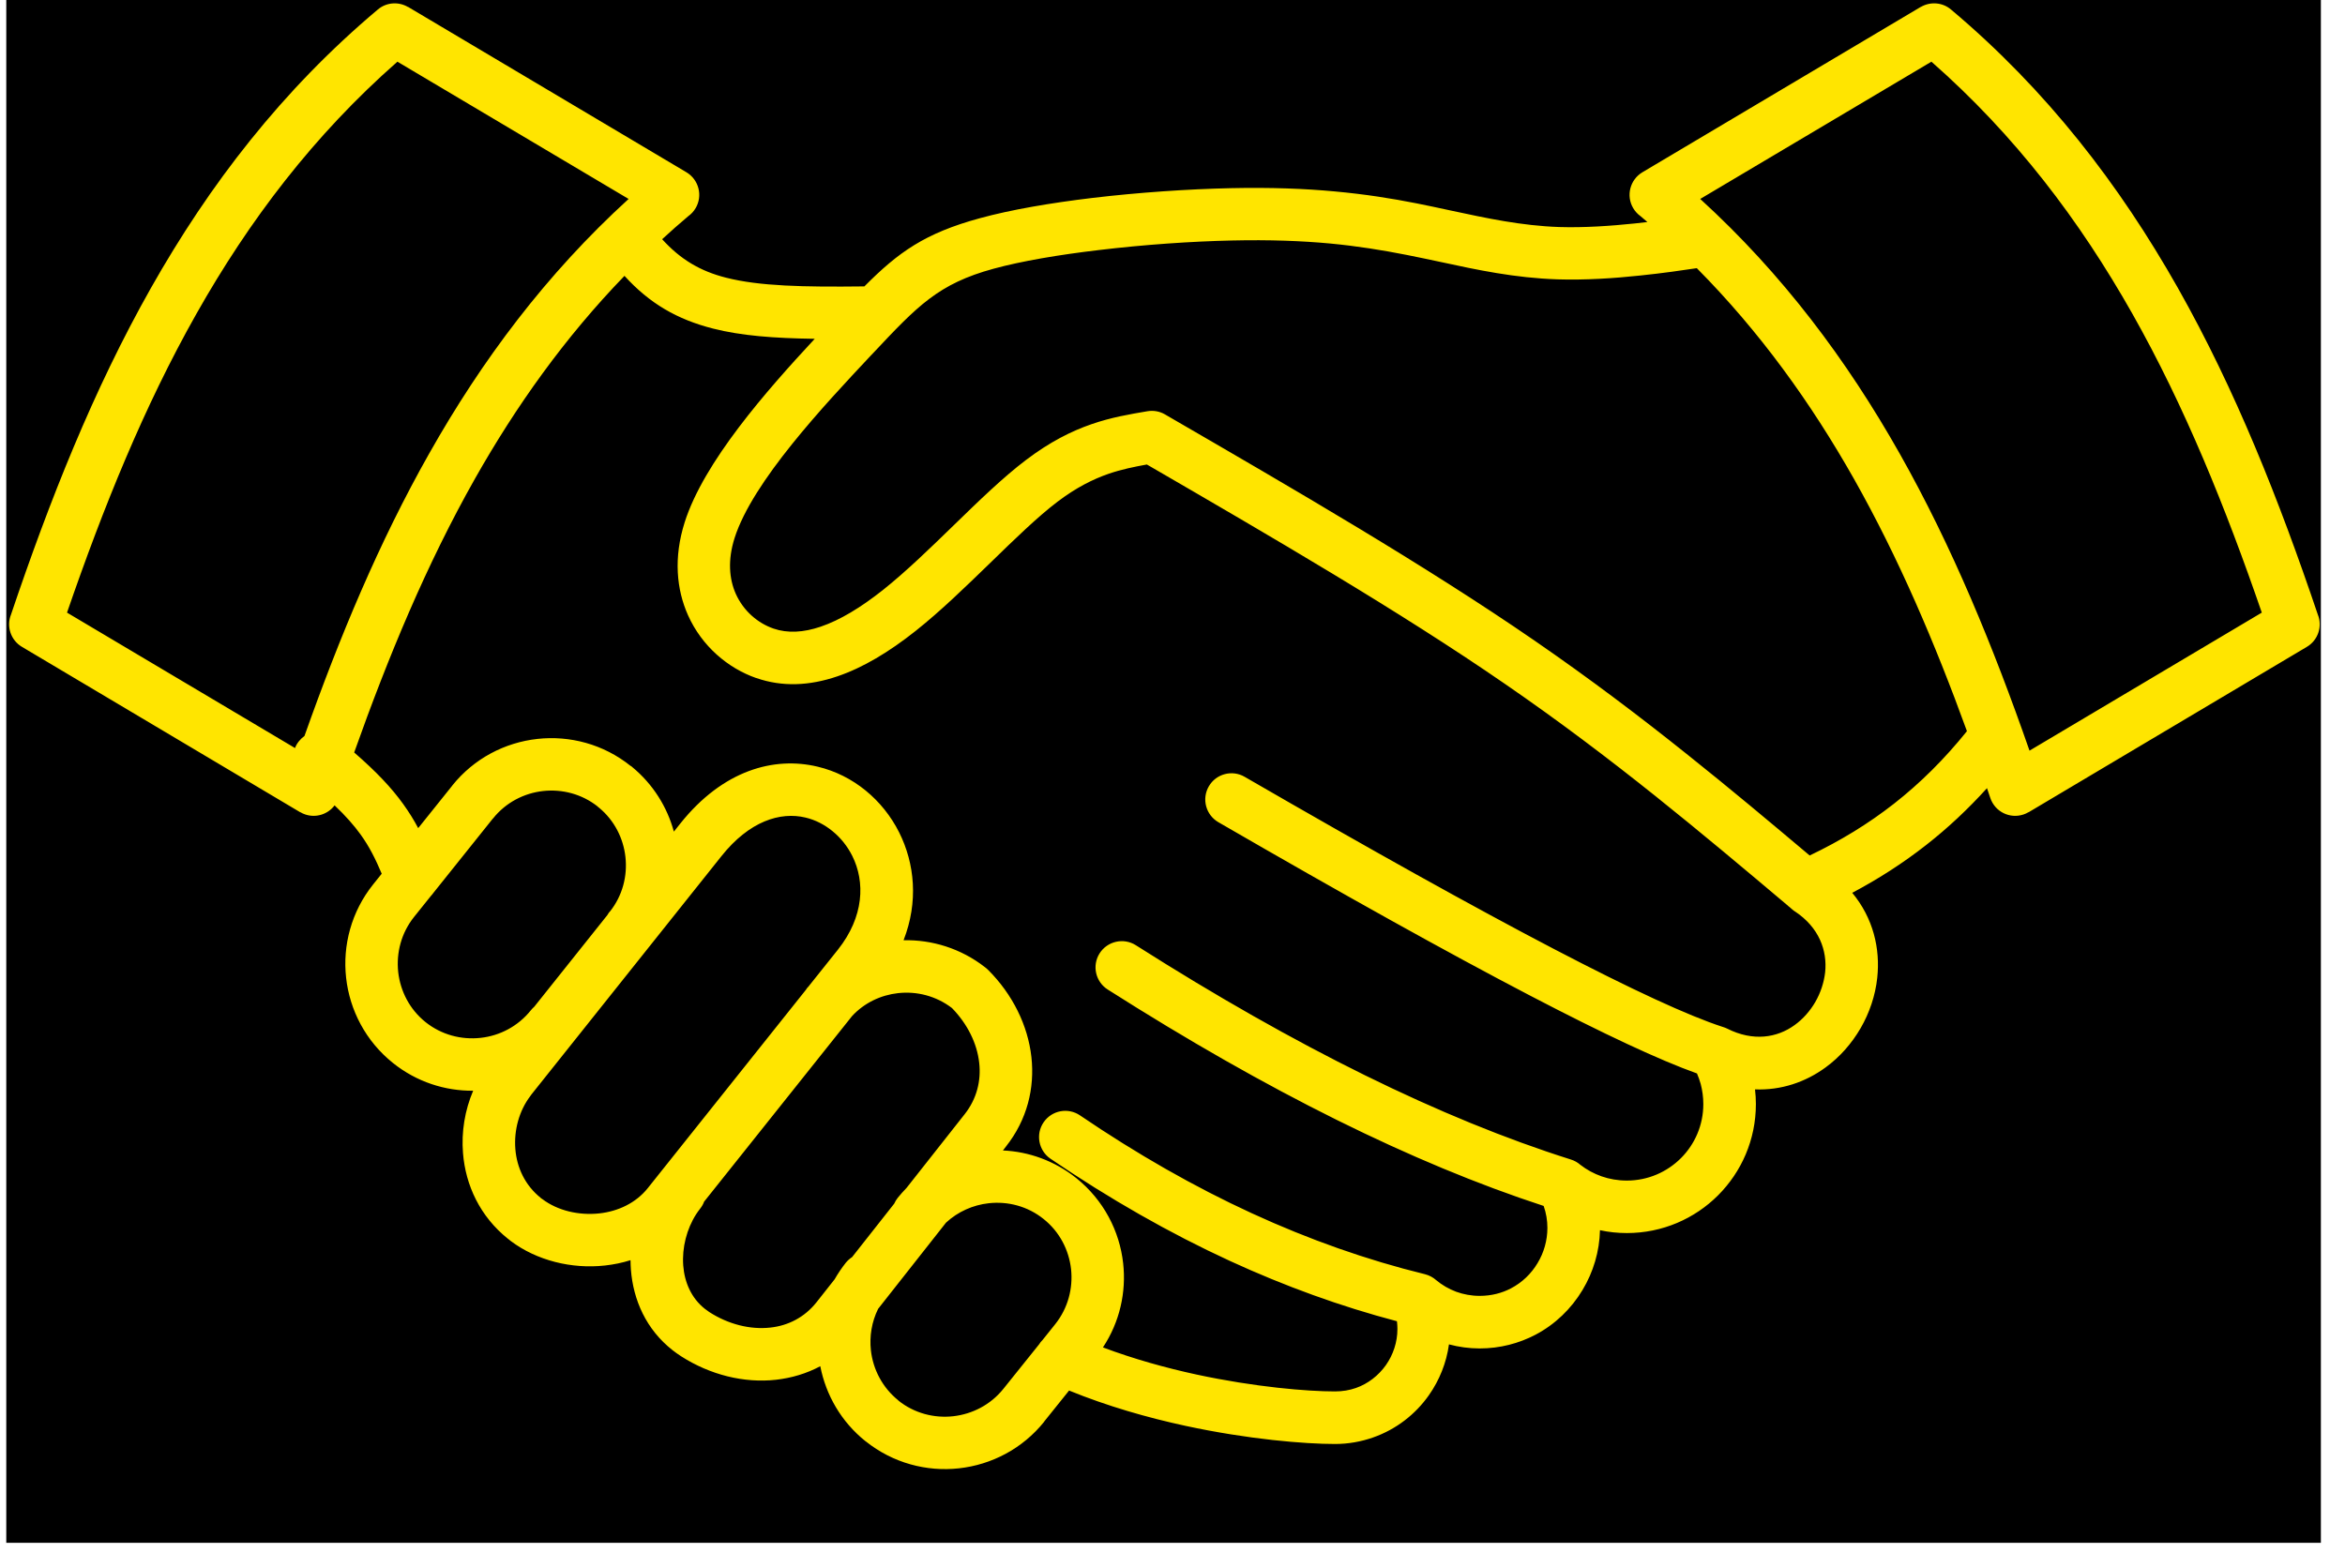
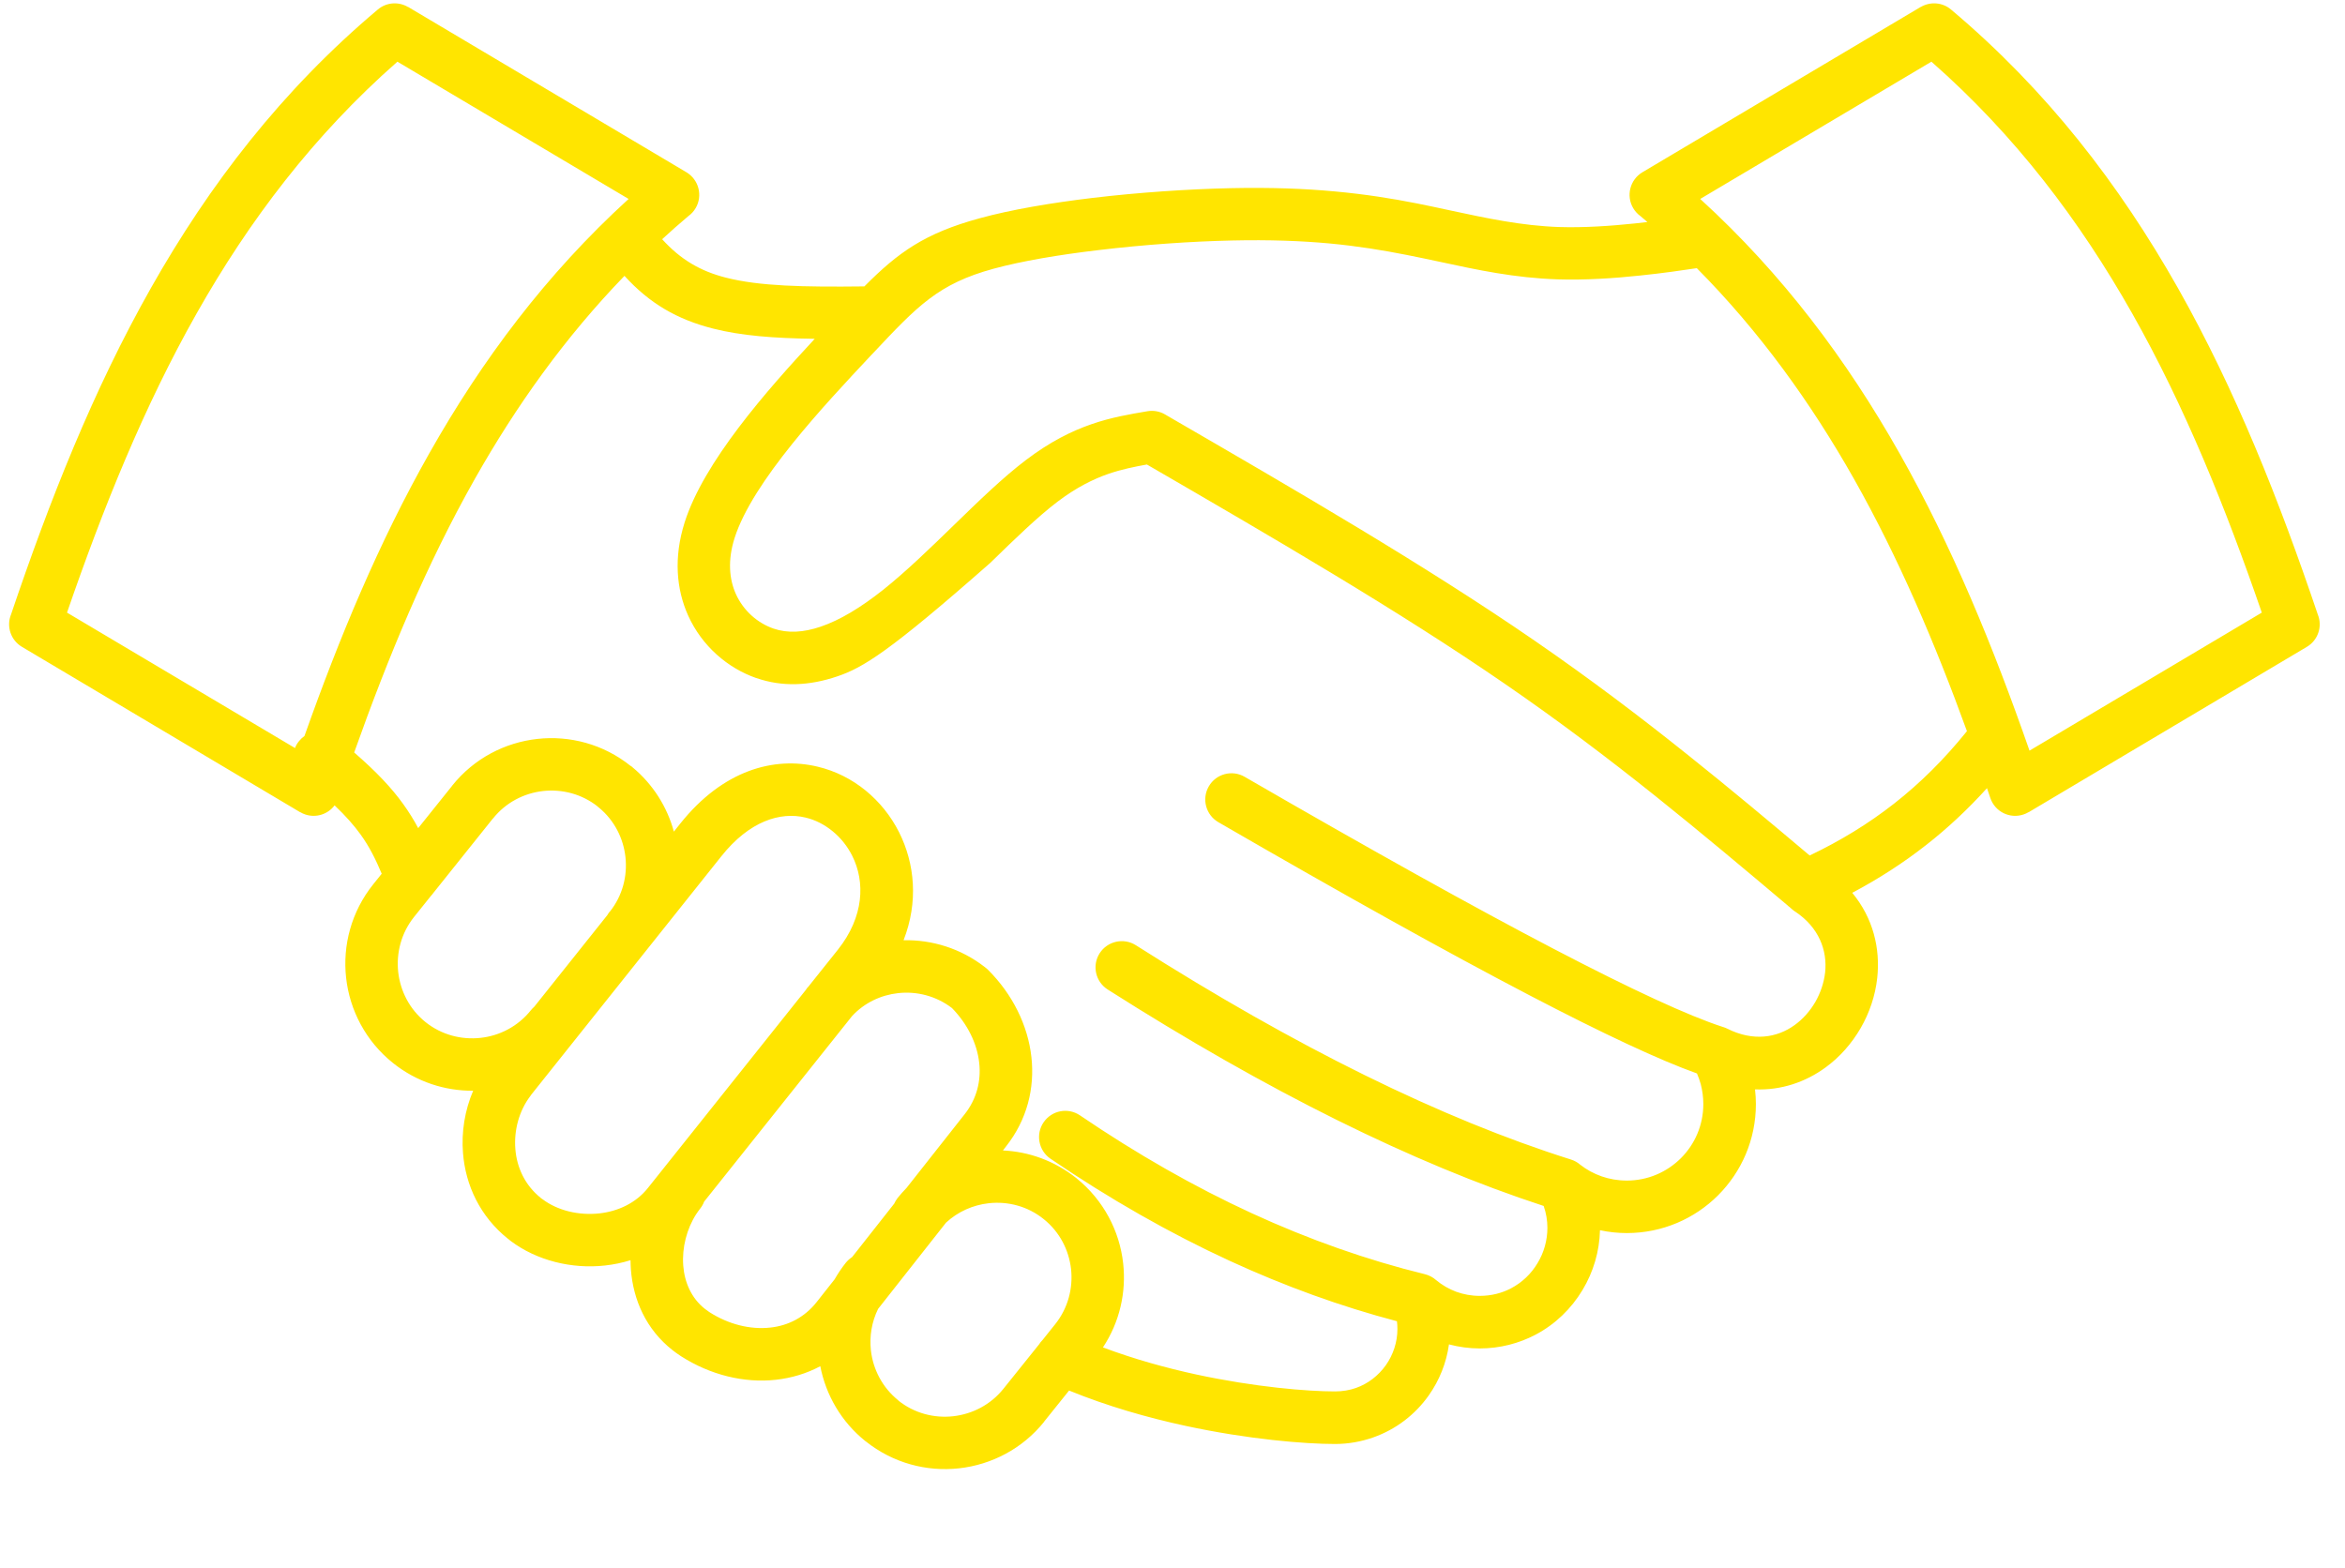
<svg xmlns="http://www.w3.org/2000/svg" width="154" zoomAndPan="magnify" viewBox="0 0 115.5 77.25" height="103" preserveAspectRatio="xMidYMid meet" version="1.2">
  <defs>
    <clipPath id="ae5d192a01">
-       <path d="M 0.309 0 L 114.398 0 L 114.398 76.004 L 0.309 76.004 Z M 0.309 0 " />
-     </clipPath>
+       </clipPath>
    <clipPath id="101f2bb8a9">
      <path d="M 0.309 0 L 114.695 0 L 114.695 72.793 L 0.309 72.793 Z M 0.309 0 " />
    </clipPath>
  </defs>
  <g id="e95faca286">
    <g clip-rule="nonzero" clip-path="url(#ae5d192a01)">
-       <path style=" stroke:none;fill-rule:nonzero;fill:#000000;fill-opacity:1;" d="M 0.309 0 L 114.312 0 L 114.312 76.004 L 0.309 76.004 Z M 0.309 0 " />
-     </g>
+       </g>
    <g clip-rule="nonzero" clip-path="url(#101f2bb8a9)">
-       <path style=" stroke:none;fill-rule:nonzero;fill:#ffe500;fill-opacity:1;" d="M 95.129 3.039 L 83.742 9.801 C 87.801 13.504 90.965 17.742 93.559 22.332 C 96.16 26.934 98.18 31.871 99.961 36.98 L 111.402 30.18 C 109.621 25.012 107.613 20.031 105.023 15.449 C 102.434 10.867 99.254 6.664 95.129 3.039 Z M 20.098 0.34 L 33.805 8.484 C 34.418 8.848 34.625 9.641 34.262 10.254 C 34.168 10.414 34.043 10.547 33.902 10.648 C 33.461 11.02 33.031 11.398 32.613 11.785 C 33.516 12.781 34.492 13.359 35.762 13.68 C 37.406 14.098 39.562 14.145 42.574 14.109 C 44.246 12.426 45.551 11.488 48.262 10.75 C 49.801 10.328 51.762 9.996 53.812 9.75 C 56.082 9.48 58.516 9.316 60.617 9.27 C 62.594 9.227 64.262 9.293 65.742 9.43 C 67.262 9.57 68.555 9.777 69.781 10.02 C 70.305 10.125 70.883 10.246 71.453 10.371 C 73.219 10.75 74.941 11.121 76.793 11.184 C 78.008 11.223 79.328 11.133 80.52 11.008 C 80.727 10.984 80.934 10.961 81.141 10.938 C 81.027 10.84 80.914 10.742 80.801 10.648 C 80.66 10.547 80.535 10.414 80.441 10.254 C 80.078 9.641 80.285 8.848 80.898 8.484 L 94.605 0.34 L 94.605 0.344 C 95.066 0.074 95.664 0.105 96.094 0.469 C 100.816 4.441 104.391 9.098 107.27 14.188 C 110.113 19.219 112.262 24.656 114.16 30.273 C 114.398 30.855 114.176 31.539 113.621 31.867 L 99.914 40.016 L 99.91 40.012 C 99.836 40.059 99.754 40.094 99.664 40.125 C 98.988 40.352 98.258 39.988 98.031 39.312 L 97.867 38.828 C 96.926 39.867 95.934 40.797 94.875 41.625 C 93.734 42.52 92.523 43.297 91.23 43.984 C 92.262 45.23 92.617 46.727 92.461 48.176 C 92.367 49.043 92.082 49.891 91.645 50.648 C 91.203 51.41 90.613 52.082 89.906 52.594 C 88.93 53.305 87.738 53.719 86.441 53.668 C 86.469 53.906 86.484 54.148 86.484 54.391 C 86.484 56.148 85.773 57.734 84.621 58.887 C 83.473 60.035 81.883 60.746 80.129 60.746 C 79.676 60.746 79.234 60.699 78.805 60.605 C 78.781 61.652 78.477 62.668 77.945 63.551 C 77.395 64.469 76.602 65.242 75.629 65.754 C 74.816 66.18 73.887 66.43 72.879 66.43 C 72.355 66.43 71.852 66.359 71.367 66.23 C 71.242 67.141 70.895 68 70.375 68.738 C 69.715 69.676 68.766 70.418 67.629 70.816 C 67.039 71.023 66.41 71.137 65.754 71.137 C 64.27 71.137 61.48 70.91 58.383 70.242 C 56.52 69.84 54.539 69.273 52.656 68.504 L 51.43 70.031 L 51.434 70.035 C 50.355 71.379 48.828 72.16 47.234 72.336 C 45.645 72.512 43.984 72.082 42.637 71.004 L 42.633 71.004 C 41.43 70.043 40.676 68.715 40.402 67.305 C 39.727 67.668 38.984 67.887 38.223 67.973 C 36.648 68.148 34.98 67.734 33.547 66.816 C 33.391 66.715 33.25 66.613 33.121 66.512 C 31.828 65.496 31.188 64.043 31.074 62.543 C 31.062 62.391 31.059 62.234 31.055 62.082 C 30.648 62.211 30.227 62.297 29.801 62.344 C 28.156 62.527 26.434 62.098 25.156 61.137 C 25.121 61.109 25.152 61.133 25.031 61.035 L 25.027 61.035 C 23.641 59.93 22.93 58.387 22.805 56.809 C 22.719 55.762 22.895 54.695 23.305 53.734 C 21.922 53.746 20.52 53.301 19.355 52.367 C 18.008 51.289 17.223 49.758 17.047 48.168 C 16.871 46.578 17.301 44.918 18.379 43.57 L 18.801 43.043 C 18.496 42.32 18.191 41.707 17.762 41.113 C 17.438 40.664 17.031 40.199 16.48 39.676 C 16.156 40.109 15.578 40.305 15.039 40.125 C 14.949 40.094 14.867 40.059 14.793 40.012 L 14.789 40.016 L 1.082 31.867 C 0.527 31.539 0.305 30.855 0.543 30.273 C 2.441 24.656 4.59 19.219 7.434 14.188 C 10.312 9.098 13.887 4.441 18.609 0.469 C 19.039 0.105 19.637 0.074 20.094 0.344 Z M 30.758 13.59 C 27.82 16.629 25.422 19.996 23.387 23.594 C 21.008 27.805 19.121 32.352 17.445 37.07 C 18.539 38.02 19.285 38.812 19.855 39.605 C 20.145 40.008 20.387 40.398 20.598 40.797 L 22.273 38.707 L 22.273 38.703 C 23.348 37.359 24.875 36.578 26.469 36.402 C 28.059 36.227 29.719 36.656 31.062 37.734 L 31.07 37.738 L 31.07 37.734 L 31.078 37.742 L 31.082 37.738 L 31.141 37.789 C 32.172 38.641 32.863 39.762 33.191 40.969 L 33.508 40.57 C 35.609 37.938 38.125 37.254 40.273 37.77 C 41.148 37.977 41.953 38.387 42.637 38.945 C 43.316 39.5 43.883 40.203 44.285 41.004 C 45.055 42.539 45.242 44.43 44.504 46.32 C 45.902 46.289 47.324 46.723 48.504 47.641 C 48.562 47.684 48.621 47.734 48.672 47.785 C 49.871 48.984 50.629 50.512 50.801 52.078 C 50.969 53.605 50.594 55.16 49.547 56.484 L 49.398 56.676 C 50.672 56.734 51.941 57.184 53.012 58.039 C 54.359 59.121 55.145 60.648 55.32 62.238 C 55.477 63.652 55.156 65.121 54.324 66.379 C 55.852 66.953 57.43 67.391 58.93 67.715 C 61.816 68.336 64.395 68.547 65.754 68.547 C 66.125 68.547 66.469 68.488 66.781 68.379 C 67.387 68.168 67.898 67.762 68.262 67.25 C 68.621 66.738 68.828 66.117 68.828 65.473 C 68.828 65.344 68.82 65.215 68.805 65.09 C 66.043 64.363 63.301 63.371 60.574 62.117 C 57.609 60.75 54.664 59.074 51.738 57.082 C 51.152 56.68 51 55.875 51.402 55.289 C 51.805 54.699 52.605 54.547 53.195 54.949 C 56 56.855 58.82 58.465 61.656 59.77 C 64.484 61.07 67.328 62.074 70.184 62.773 C 70.398 62.828 70.586 62.93 70.738 63.066 C 71.027 63.309 71.359 63.5 71.723 63.637 C 72.078 63.766 72.469 63.84 72.879 63.84 C 73.457 63.84 73.977 63.703 74.422 63.469 C 74.973 63.18 75.422 62.746 75.73 62.227 C 76.043 61.711 76.215 61.109 76.215 60.488 C 76.215 60.129 76.156 59.762 76.031 59.41 C 69.578 57.301 62.422 53.75 54.562 48.75 C 53.957 48.367 53.777 47.57 54.16 46.965 C 54.543 46.363 55.344 46.184 55.945 46.566 C 63.844 51.586 70.984 55.105 77.367 57.121 C 77.547 57.176 77.703 57.266 77.832 57.379 C 78.148 57.625 78.504 57.82 78.887 57.953 C 79.266 58.086 79.684 58.16 80.129 58.16 C 81.168 58.16 82.109 57.738 82.793 57.055 C 83.473 56.375 83.895 55.434 83.895 54.391 C 83.895 54.047 83.848 53.715 83.766 53.402 C 83.715 53.219 83.652 53.047 83.582 52.883 C 81.754 52.23 78.996 50.945 75.316 49.023 C 71.297 46.926 66.195 44.086 60.008 40.504 C 59.391 40.145 59.18 39.355 59.539 38.738 C 59.895 38.121 60.688 37.91 61.305 38.27 C 67.516 41.863 72.586 44.688 76.512 46.738 C 80.383 48.758 83.164 50.043 84.852 50.59 C 84.926 50.609 85 50.641 85.074 50.676 C 86.352 51.32 87.531 51.125 88.391 50.5 C 88.809 50.199 89.152 49.805 89.41 49.363 C 89.668 48.914 89.836 48.414 89.895 47.902 C 90.008 46.824 89.594 45.688 88.41 44.902 L 88.406 44.902 L 88.398 44.898 L 88.391 44.891 L 88.367 44.875 C 88.352 44.863 88.332 44.848 88.316 44.836 L 88.289 44.812 L 88.281 44.805 L 88.277 44.805 L 88.273 44.801 L 88.145 44.688 C 88.109 44.664 88.078 44.637 88.051 44.609 C 85.922 42.812 83.789 41.02 81.543 39.223 C 79.215 37.363 76.773 35.512 74.113 33.684 C 68.883 30.082 62.695 26.484 56.488 22.883 C 55.867 22.996 55.246 23.121 54.605 23.34 C 53.828 23.609 53.008 24.02 52.094 24.711 C 51.109 25.457 49.957 26.578 48.77 27.734 C 47.562 28.906 46.32 30.113 45.098 31.082 C 43.789 32.121 42.5 32.895 41.242 33.32 C 39.867 33.789 38.527 33.848 37.25 33.402 L 37.242 33.398 L 37.242 33.402 C 35.855 32.918 34.57 31.836 33.887 30.309 C 33.32 29.039 33.168 27.48 33.723 25.73 C 34.668 22.758 37.727 19.277 40.129 16.691 C 38.113 16.664 36.504 16.539 35.125 16.188 C 33.352 15.738 31.992 14.949 30.758 13.59 Z M 30.961 9.801 L 19.574 3.039 C 15.449 6.664 12.27 10.867 9.68 15.449 C 7.09 20.031 5.082 25.012 3.301 30.18 L 14.531 36.852 C 14.574 36.73 14.641 36.617 14.727 36.512 C 14.805 36.414 14.898 36.328 14.996 36.258 C 16.715 31.406 18.664 26.715 21.145 22.332 C 23.738 17.742 26.902 13.504 30.961 9.801 Z M 26.141 49.777 C 26.195 49.711 26.254 49.648 26.316 49.594 L 29.914 45.082 C 29.949 45.02 29.988 44.961 30.035 44.906 L 30.039 44.91 C 30.664 44.125 30.91 43.152 30.805 42.215 C 30.703 41.301 30.266 40.422 29.508 39.793 L 29.441 39.742 L 29.445 39.738 L 29.441 39.734 C 28.656 39.113 27.688 38.867 26.75 38.969 C 25.812 39.074 24.914 39.531 24.285 40.32 L 24.281 40.32 L 24.273 40.332 L 24.27 40.332 L 21.352 43.98 C 21.309 44.039 21.266 44.094 21.215 44.148 L 20.391 45.176 C 19.762 45.965 19.512 46.941 19.613 47.887 C 19.719 48.828 20.176 49.727 20.961 50.355 C 21.75 50.984 22.727 51.234 23.672 51.129 C 24.609 51.027 25.508 50.566 26.141 49.777 Z M 44.043 59.297 C 44.086 59.199 44.145 59.102 44.215 59.012 C 44.355 58.84 44.5 58.676 44.652 58.52 L 47.516 54.887 C 48.113 54.129 48.328 53.238 48.23 52.363 C 48.125 51.398 47.648 50.441 46.887 49.66 C 46.105 49.062 45.152 48.824 44.234 48.926 C 43.387 49.02 42.57 49.402 41.965 50.059 L 34.68 59.199 C 34.637 59.32 34.57 59.434 34.488 59.539 C 34.414 59.633 34.348 59.727 34.289 59.816 C 33.824 60.543 33.586 61.461 33.652 62.348 C 33.715 63.172 34.051 63.953 34.719 64.48 C 34.797 64.539 34.871 64.594 34.941 64.641 C 35.879 65.242 36.949 65.512 37.941 65.402 C 38.812 65.309 39.625 64.902 40.215 64.156 L 41.109 63.023 C 41.27 62.742 41.453 62.469 41.66 62.207 C 41.75 62.098 41.855 62.004 41.969 61.93 Z M 43.25 64.48 C 42.934 65.121 42.82 65.832 42.895 66.523 C 43 67.461 43.461 68.359 44.25 68.992 L 44.246 68.996 C 45.031 69.625 46.012 69.875 46.949 69.77 C 47.891 69.664 48.789 69.207 49.422 68.418 L 51.18 66.227 C 51.227 66.148 51.285 66.078 51.348 66.016 L 51.977 65.23 C 52.605 64.441 52.855 63.465 52.754 62.523 C 52.648 61.582 52.191 60.684 51.402 60.055 C 50.617 59.422 49.641 59.172 48.695 59.277 C 47.926 59.363 47.184 59.688 46.594 60.234 Z M 39.691 48.766 C 39.711 48.734 39.734 48.699 39.758 48.668 L 39.785 48.641 C 39.809 48.609 39.836 48.578 39.863 48.551 L 39.863 48.547 L 41.27 46.785 C 42.562 45.16 42.617 43.441 41.977 42.164 C 41.738 41.688 41.406 41.273 41.008 40.949 C 40.613 40.625 40.16 40.391 39.676 40.277 C 38.43 39.977 36.906 40.453 35.531 42.18 L 26.172 53.922 L 26.117 54 C 25.57 54.723 25.309 55.672 25.383 56.605 C 25.453 57.512 25.855 58.391 26.637 59.016 L 26.633 59.016 L 26.637 59.02 C 26.691 59.066 26.609 58.996 26.715 59.074 C 27.465 59.641 28.504 59.887 29.52 59.777 C 30.438 59.676 31.32 59.27 31.91 58.527 Z M 83.574 13.211 C 82.871 13.316 81.914 13.457 80.781 13.574 C 79.504 13.711 78.07 13.805 76.711 13.762 C 74.602 13.691 72.781 13.301 70.918 12.898 C 70.402 12.789 69.883 12.676 69.285 12.559 C 68.094 12.324 66.871 12.125 65.512 11.996 C 64.117 11.867 62.547 11.805 60.668 11.848 C 58.691 11.891 56.352 12.051 54.113 12.32 C 52.152 12.551 50.312 12.863 48.938 13.238 C 46.215 13.98 45.191 15.07 42.992 17.41 L 42.898 17.508 C 40.586 19.973 37.066 23.723 36.18 26.508 C 35.836 27.594 35.914 28.523 36.242 29.258 C 36.621 30.102 37.328 30.699 38.094 30.965 C 38.793 31.207 39.574 31.16 40.414 30.875 C 41.375 30.551 42.406 29.922 43.492 29.062 C 44.629 28.156 45.816 27.004 46.969 25.883 C 48.199 24.688 49.395 23.523 50.535 22.66 C 51.719 21.762 52.773 21.238 53.766 20.895 C 54.738 20.559 55.629 20.41 56.52 20.258 C 56.805 20.211 57.109 20.258 57.379 20.414 L 57.43 20.445 C 63.785 24.129 70.145 27.816 75.582 31.559 C 78.32 33.445 80.801 35.324 83.148 37.203 C 85.211 38.848 87.176 40.496 89.133 42.145 C 90.648 41.422 92.023 40.582 93.285 39.594 C 94.582 38.578 95.77 37.398 96.879 36.02 C 95.301 31.676 93.516 27.492 91.316 23.594 C 89.195 19.844 86.68 16.344 83.574 13.211 Z M 83.574 13.211 " />
+       <path style=" stroke:none;fill-rule:nonzero;fill:#ffe500;fill-opacity:1;" d="M 95.129 3.039 L 83.742 9.801 C 87.801 13.504 90.965 17.742 93.559 22.332 C 96.16 26.934 98.18 31.871 99.961 36.98 L 111.402 30.18 C 109.621 25.012 107.613 20.031 105.023 15.449 C 102.434 10.867 99.254 6.664 95.129 3.039 Z M 20.098 0.34 L 33.805 8.484 C 34.418 8.848 34.625 9.641 34.262 10.254 C 34.168 10.414 34.043 10.547 33.902 10.648 C 33.461 11.02 33.031 11.398 32.613 11.785 C 33.516 12.781 34.492 13.359 35.762 13.68 C 37.406 14.098 39.562 14.145 42.574 14.109 C 44.246 12.426 45.551 11.488 48.262 10.75 C 49.801 10.328 51.762 9.996 53.812 9.75 C 56.082 9.48 58.516 9.316 60.617 9.27 C 62.594 9.227 64.262 9.293 65.742 9.43 C 67.262 9.57 68.555 9.777 69.781 10.02 C 70.305 10.125 70.883 10.246 71.453 10.371 C 73.219 10.75 74.941 11.121 76.793 11.184 C 78.008 11.223 79.328 11.133 80.52 11.008 C 80.727 10.984 80.934 10.961 81.141 10.938 C 81.027 10.84 80.914 10.742 80.801 10.648 C 80.66 10.547 80.535 10.414 80.441 10.254 C 80.078 9.641 80.285 8.848 80.898 8.484 L 94.605 0.34 L 94.605 0.344 C 95.066 0.074 95.664 0.105 96.094 0.469 C 100.816 4.441 104.391 9.098 107.27 14.188 C 110.113 19.219 112.262 24.656 114.16 30.273 C 114.398 30.855 114.176 31.539 113.621 31.867 L 99.914 40.016 L 99.91 40.012 C 99.836 40.059 99.754 40.094 99.664 40.125 C 98.988 40.352 98.258 39.988 98.031 39.312 L 97.867 38.828 C 96.926 39.867 95.934 40.797 94.875 41.625 C 93.734 42.52 92.523 43.297 91.23 43.984 C 92.262 45.23 92.617 46.727 92.461 48.176 C 92.367 49.043 92.082 49.891 91.645 50.648 C 91.203 51.41 90.613 52.082 89.906 52.594 C 88.93 53.305 87.738 53.719 86.441 53.668 C 86.469 53.906 86.484 54.148 86.484 54.391 C 86.484 56.148 85.773 57.734 84.621 58.887 C 83.473 60.035 81.883 60.746 80.129 60.746 C 79.676 60.746 79.234 60.699 78.805 60.605 C 78.781 61.652 78.477 62.668 77.945 63.551 C 77.395 64.469 76.602 65.242 75.629 65.754 C 74.816 66.18 73.887 66.43 72.879 66.43 C 72.355 66.43 71.852 66.359 71.367 66.23 C 71.242 67.141 70.895 68 70.375 68.738 C 69.715 69.676 68.766 70.418 67.629 70.816 C 67.039 71.023 66.41 71.137 65.754 71.137 C 64.27 71.137 61.48 70.91 58.383 70.242 C 56.52 69.84 54.539 69.273 52.656 68.504 L 51.43 70.031 L 51.434 70.035 C 50.355 71.379 48.828 72.16 47.234 72.336 C 45.645 72.512 43.984 72.082 42.637 71.004 L 42.633 71.004 C 41.43 70.043 40.676 68.715 40.402 67.305 C 39.727 67.668 38.984 67.887 38.223 67.973 C 36.648 68.148 34.98 67.734 33.547 66.816 C 33.391 66.715 33.25 66.613 33.121 66.512 C 31.828 65.496 31.188 64.043 31.074 62.543 C 31.062 62.391 31.059 62.234 31.055 62.082 C 30.648 62.211 30.227 62.297 29.801 62.344 C 28.156 62.527 26.434 62.098 25.156 61.137 C 25.121 61.109 25.152 61.133 25.031 61.035 L 25.027 61.035 C 23.641 59.93 22.93 58.387 22.805 56.809 C 22.719 55.762 22.895 54.695 23.305 53.734 C 21.922 53.746 20.52 53.301 19.355 52.367 C 18.008 51.289 17.223 49.758 17.047 48.168 C 16.871 46.578 17.301 44.918 18.379 43.57 L 18.801 43.043 C 18.496 42.32 18.191 41.707 17.762 41.113 C 17.438 40.664 17.031 40.199 16.48 39.676 C 16.156 40.109 15.578 40.305 15.039 40.125 C 14.949 40.094 14.867 40.059 14.793 40.012 L 14.789 40.016 L 1.082 31.867 C 0.527 31.539 0.305 30.855 0.543 30.273 C 2.441 24.656 4.59 19.219 7.434 14.188 C 10.312 9.098 13.887 4.441 18.609 0.469 C 19.039 0.105 19.637 0.074 20.094 0.344 Z M 30.758 13.59 C 27.82 16.629 25.422 19.996 23.387 23.594 C 21.008 27.805 19.121 32.352 17.445 37.07 C 18.539 38.02 19.285 38.812 19.855 39.605 C 20.145 40.008 20.387 40.398 20.598 40.797 L 22.273 38.707 L 22.273 38.703 C 23.348 37.359 24.875 36.578 26.469 36.402 C 28.059 36.227 29.719 36.656 31.062 37.734 L 31.07 37.738 L 31.07 37.734 L 31.078 37.742 L 31.082 37.738 L 31.141 37.789 C 32.172 38.641 32.863 39.762 33.191 40.969 L 33.508 40.57 C 35.609 37.938 38.125 37.254 40.273 37.77 C 41.148 37.977 41.953 38.387 42.637 38.945 C 43.316 39.5 43.883 40.203 44.285 41.004 C 45.055 42.539 45.242 44.43 44.504 46.32 C 45.902 46.289 47.324 46.723 48.504 47.641 C 48.562 47.684 48.621 47.734 48.672 47.785 C 49.871 48.984 50.629 50.512 50.801 52.078 C 50.969 53.605 50.594 55.16 49.547 56.484 L 49.398 56.676 C 50.672 56.734 51.941 57.184 53.012 58.039 C 54.359 59.121 55.145 60.648 55.32 62.238 C 55.477 63.652 55.156 65.121 54.324 66.379 C 55.852 66.953 57.43 67.391 58.93 67.715 C 61.816 68.336 64.395 68.547 65.754 68.547 C 66.125 68.547 66.469 68.488 66.781 68.379 C 67.387 68.168 67.898 67.762 68.262 67.25 C 68.621 66.738 68.828 66.117 68.828 65.473 C 68.828 65.344 68.82 65.215 68.805 65.09 C 66.043 64.363 63.301 63.371 60.574 62.117 C 57.609 60.75 54.664 59.074 51.738 57.082 C 51.152 56.68 51 55.875 51.402 55.289 C 51.805 54.699 52.605 54.547 53.195 54.949 C 56 56.855 58.82 58.465 61.656 59.77 C 64.484 61.07 67.328 62.074 70.184 62.773 C 70.398 62.828 70.586 62.93 70.738 63.066 C 71.027 63.309 71.359 63.5 71.723 63.637 C 72.078 63.766 72.469 63.84 72.879 63.84 C 73.457 63.84 73.977 63.703 74.422 63.469 C 74.973 63.18 75.422 62.746 75.73 62.227 C 76.043 61.711 76.215 61.109 76.215 60.488 C 76.215 60.129 76.156 59.762 76.031 59.41 C 69.578 57.301 62.422 53.75 54.562 48.75 C 53.957 48.367 53.777 47.57 54.16 46.965 C 54.543 46.363 55.344 46.184 55.945 46.566 C 63.844 51.586 70.984 55.105 77.367 57.121 C 77.547 57.176 77.703 57.266 77.832 57.379 C 78.148 57.625 78.504 57.82 78.887 57.953 C 79.266 58.086 79.684 58.16 80.129 58.16 C 81.168 58.16 82.109 57.738 82.793 57.055 C 83.473 56.375 83.895 55.434 83.895 54.391 C 83.895 54.047 83.848 53.715 83.766 53.402 C 83.715 53.219 83.652 53.047 83.582 52.883 C 81.754 52.23 78.996 50.945 75.316 49.023 C 71.297 46.926 66.195 44.086 60.008 40.504 C 59.391 40.145 59.18 39.355 59.539 38.738 C 59.895 38.121 60.688 37.91 61.305 38.27 C 67.516 41.863 72.586 44.688 76.512 46.738 C 80.383 48.758 83.164 50.043 84.852 50.59 C 84.926 50.609 85 50.641 85.074 50.676 C 86.352 51.32 87.531 51.125 88.391 50.5 C 88.809 50.199 89.152 49.805 89.41 49.363 C 89.668 48.914 89.836 48.414 89.895 47.902 C 90.008 46.824 89.594 45.688 88.41 44.902 L 88.406 44.902 L 88.398 44.898 L 88.391 44.891 L 88.367 44.875 C 88.352 44.863 88.332 44.848 88.316 44.836 L 88.289 44.812 L 88.281 44.805 L 88.277 44.805 L 88.273 44.801 L 88.145 44.688 C 88.109 44.664 88.078 44.637 88.051 44.609 C 85.922 42.812 83.789 41.02 81.543 39.223 C 79.215 37.363 76.773 35.512 74.113 33.684 C 68.883 30.082 62.695 26.484 56.488 22.883 C 55.867 22.996 55.246 23.121 54.605 23.34 C 53.828 23.609 53.008 24.02 52.094 24.711 C 51.109 25.457 49.957 26.578 48.77 27.734 C 43.789 32.121 42.5 32.895 41.242 33.32 C 39.867 33.789 38.527 33.848 37.25 33.402 L 37.242 33.398 L 37.242 33.402 C 35.855 32.918 34.57 31.836 33.887 30.309 C 33.32 29.039 33.168 27.48 33.723 25.73 C 34.668 22.758 37.727 19.277 40.129 16.691 C 38.113 16.664 36.504 16.539 35.125 16.188 C 33.352 15.738 31.992 14.949 30.758 13.59 Z M 30.961 9.801 L 19.574 3.039 C 15.449 6.664 12.27 10.867 9.68 15.449 C 7.09 20.031 5.082 25.012 3.301 30.18 L 14.531 36.852 C 14.574 36.73 14.641 36.617 14.727 36.512 C 14.805 36.414 14.898 36.328 14.996 36.258 C 16.715 31.406 18.664 26.715 21.145 22.332 C 23.738 17.742 26.902 13.504 30.961 9.801 Z M 26.141 49.777 C 26.195 49.711 26.254 49.648 26.316 49.594 L 29.914 45.082 C 29.949 45.02 29.988 44.961 30.035 44.906 L 30.039 44.91 C 30.664 44.125 30.91 43.152 30.805 42.215 C 30.703 41.301 30.266 40.422 29.508 39.793 L 29.441 39.742 L 29.445 39.738 L 29.441 39.734 C 28.656 39.113 27.688 38.867 26.75 38.969 C 25.812 39.074 24.914 39.531 24.285 40.32 L 24.281 40.32 L 24.273 40.332 L 24.27 40.332 L 21.352 43.98 C 21.309 44.039 21.266 44.094 21.215 44.148 L 20.391 45.176 C 19.762 45.965 19.512 46.941 19.613 47.887 C 19.719 48.828 20.176 49.727 20.961 50.355 C 21.75 50.984 22.727 51.234 23.672 51.129 C 24.609 51.027 25.508 50.566 26.141 49.777 Z M 44.043 59.297 C 44.086 59.199 44.145 59.102 44.215 59.012 C 44.355 58.84 44.5 58.676 44.652 58.52 L 47.516 54.887 C 48.113 54.129 48.328 53.238 48.23 52.363 C 48.125 51.398 47.648 50.441 46.887 49.66 C 46.105 49.062 45.152 48.824 44.234 48.926 C 43.387 49.02 42.57 49.402 41.965 50.059 L 34.68 59.199 C 34.637 59.32 34.57 59.434 34.488 59.539 C 34.414 59.633 34.348 59.727 34.289 59.816 C 33.824 60.543 33.586 61.461 33.652 62.348 C 33.715 63.172 34.051 63.953 34.719 64.48 C 34.797 64.539 34.871 64.594 34.941 64.641 C 35.879 65.242 36.949 65.512 37.941 65.402 C 38.812 65.309 39.625 64.902 40.215 64.156 L 41.109 63.023 C 41.27 62.742 41.453 62.469 41.66 62.207 C 41.75 62.098 41.855 62.004 41.969 61.93 Z M 43.25 64.48 C 42.934 65.121 42.82 65.832 42.895 66.523 C 43 67.461 43.461 68.359 44.25 68.992 L 44.246 68.996 C 45.031 69.625 46.012 69.875 46.949 69.77 C 47.891 69.664 48.789 69.207 49.422 68.418 L 51.18 66.227 C 51.227 66.148 51.285 66.078 51.348 66.016 L 51.977 65.23 C 52.605 64.441 52.855 63.465 52.754 62.523 C 52.648 61.582 52.191 60.684 51.402 60.055 C 50.617 59.422 49.641 59.172 48.695 59.277 C 47.926 59.363 47.184 59.688 46.594 60.234 Z M 39.691 48.766 C 39.711 48.734 39.734 48.699 39.758 48.668 L 39.785 48.641 C 39.809 48.609 39.836 48.578 39.863 48.551 L 39.863 48.547 L 41.27 46.785 C 42.562 45.16 42.617 43.441 41.977 42.164 C 41.738 41.688 41.406 41.273 41.008 40.949 C 40.613 40.625 40.16 40.391 39.676 40.277 C 38.43 39.977 36.906 40.453 35.531 42.18 L 26.172 53.922 L 26.117 54 C 25.57 54.723 25.309 55.672 25.383 56.605 C 25.453 57.512 25.855 58.391 26.637 59.016 L 26.633 59.016 L 26.637 59.02 C 26.691 59.066 26.609 58.996 26.715 59.074 C 27.465 59.641 28.504 59.887 29.52 59.777 C 30.438 59.676 31.32 59.27 31.91 58.527 Z M 83.574 13.211 C 82.871 13.316 81.914 13.457 80.781 13.574 C 79.504 13.711 78.07 13.805 76.711 13.762 C 74.602 13.691 72.781 13.301 70.918 12.898 C 70.402 12.789 69.883 12.676 69.285 12.559 C 68.094 12.324 66.871 12.125 65.512 11.996 C 64.117 11.867 62.547 11.805 60.668 11.848 C 58.691 11.891 56.352 12.051 54.113 12.32 C 52.152 12.551 50.312 12.863 48.938 13.238 C 46.215 13.98 45.191 15.07 42.992 17.41 L 42.898 17.508 C 40.586 19.973 37.066 23.723 36.18 26.508 C 35.836 27.594 35.914 28.523 36.242 29.258 C 36.621 30.102 37.328 30.699 38.094 30.965 C 38.793 31.207 39.574 31.16 40.414 30.875 C 41.375 30.551 42.406 29.922 43.492 29.062 C 44.629 28.156 45.816 27.004 46.969 25.883 C 48.199 24.688 49.395 23.523 50.535 22.66 C 51.719 21.762 52.773 21.238 53.766 20.895 C 54.738 20.559 55.629 20.41 56.52 20.258 C 56.805 20.211 57.109 20.258 57.379 20.414 L 57.43 20.445 C 63.785 24.129 70.145 27.816 75.582 31.559 C 78.32 33.445 80.801 35.324 83.148 37.203 C 85.211 38.848 87.176 40.496 89.133 42.145 C 90.648 41.422 92.023 40.582 93.285 39.594 C 94.582 38.578 95.77 37.398 96.879 36.02 C 95.301 31.676 93.516 27.492 91.316 23.594 C 89.195 19.844 86.68 16.344 83.574 13.211 Z M 83.574 13.211 " />
    </g>
  </g>
</svg>